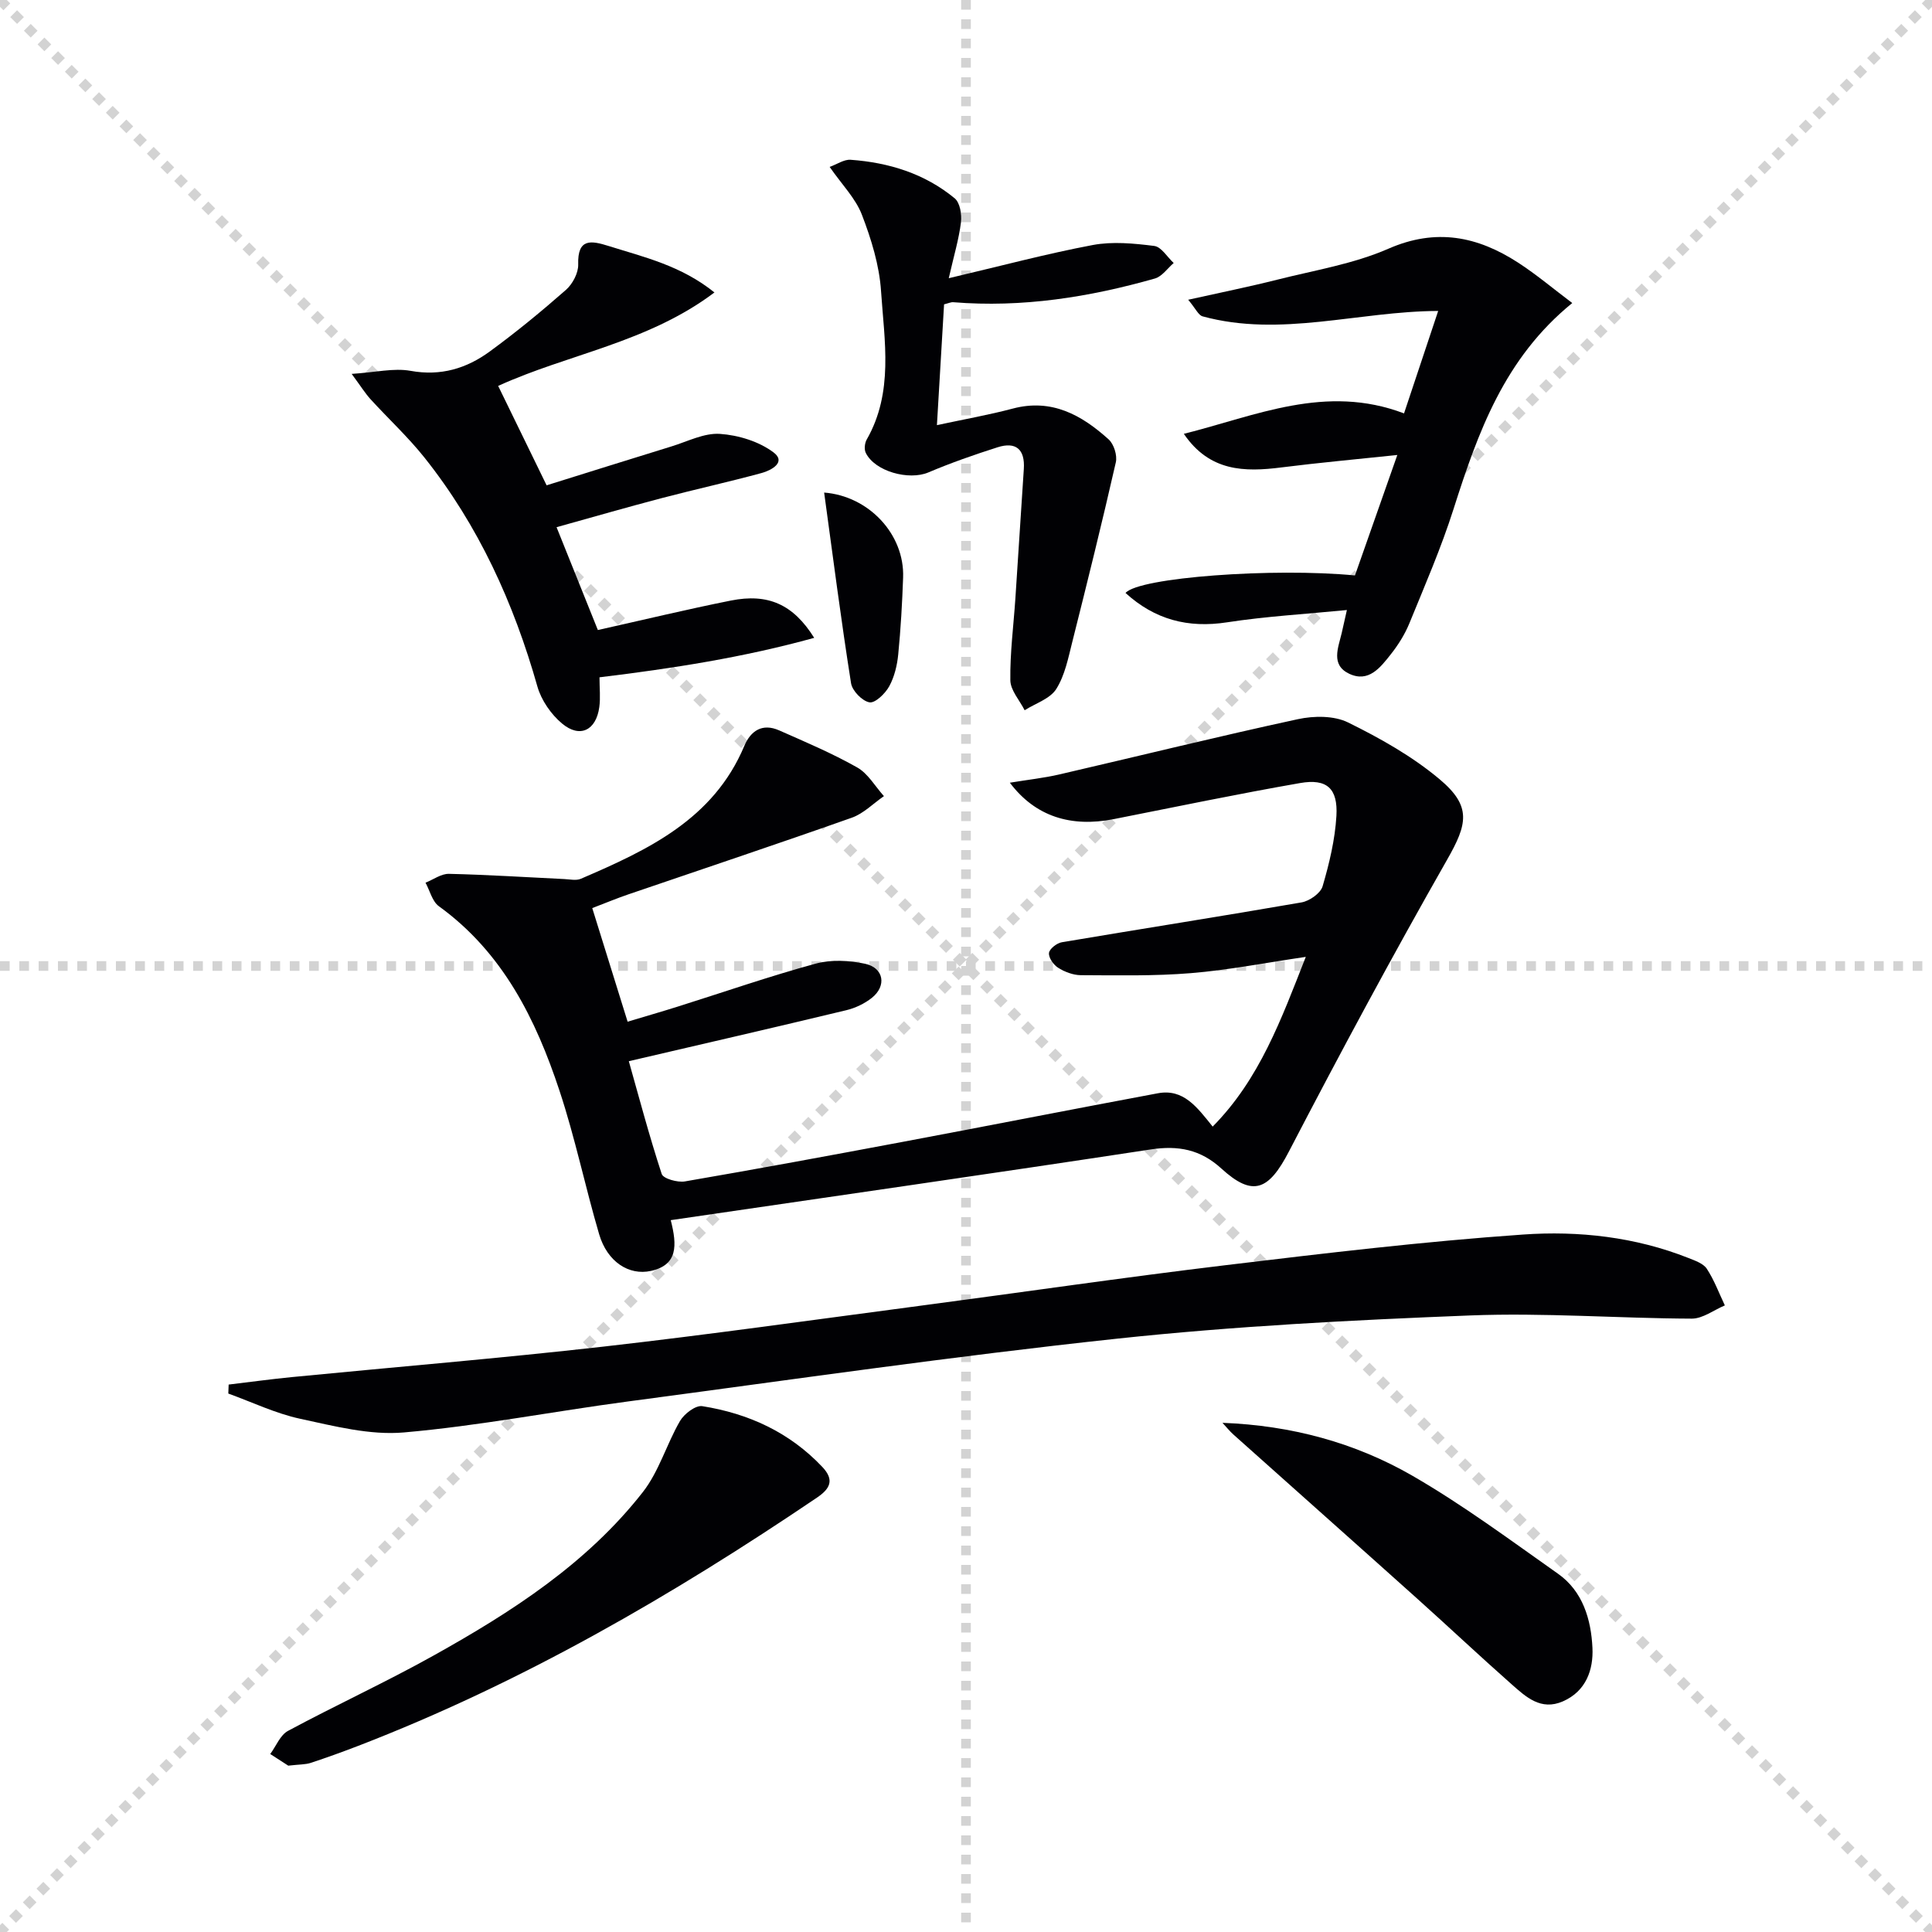
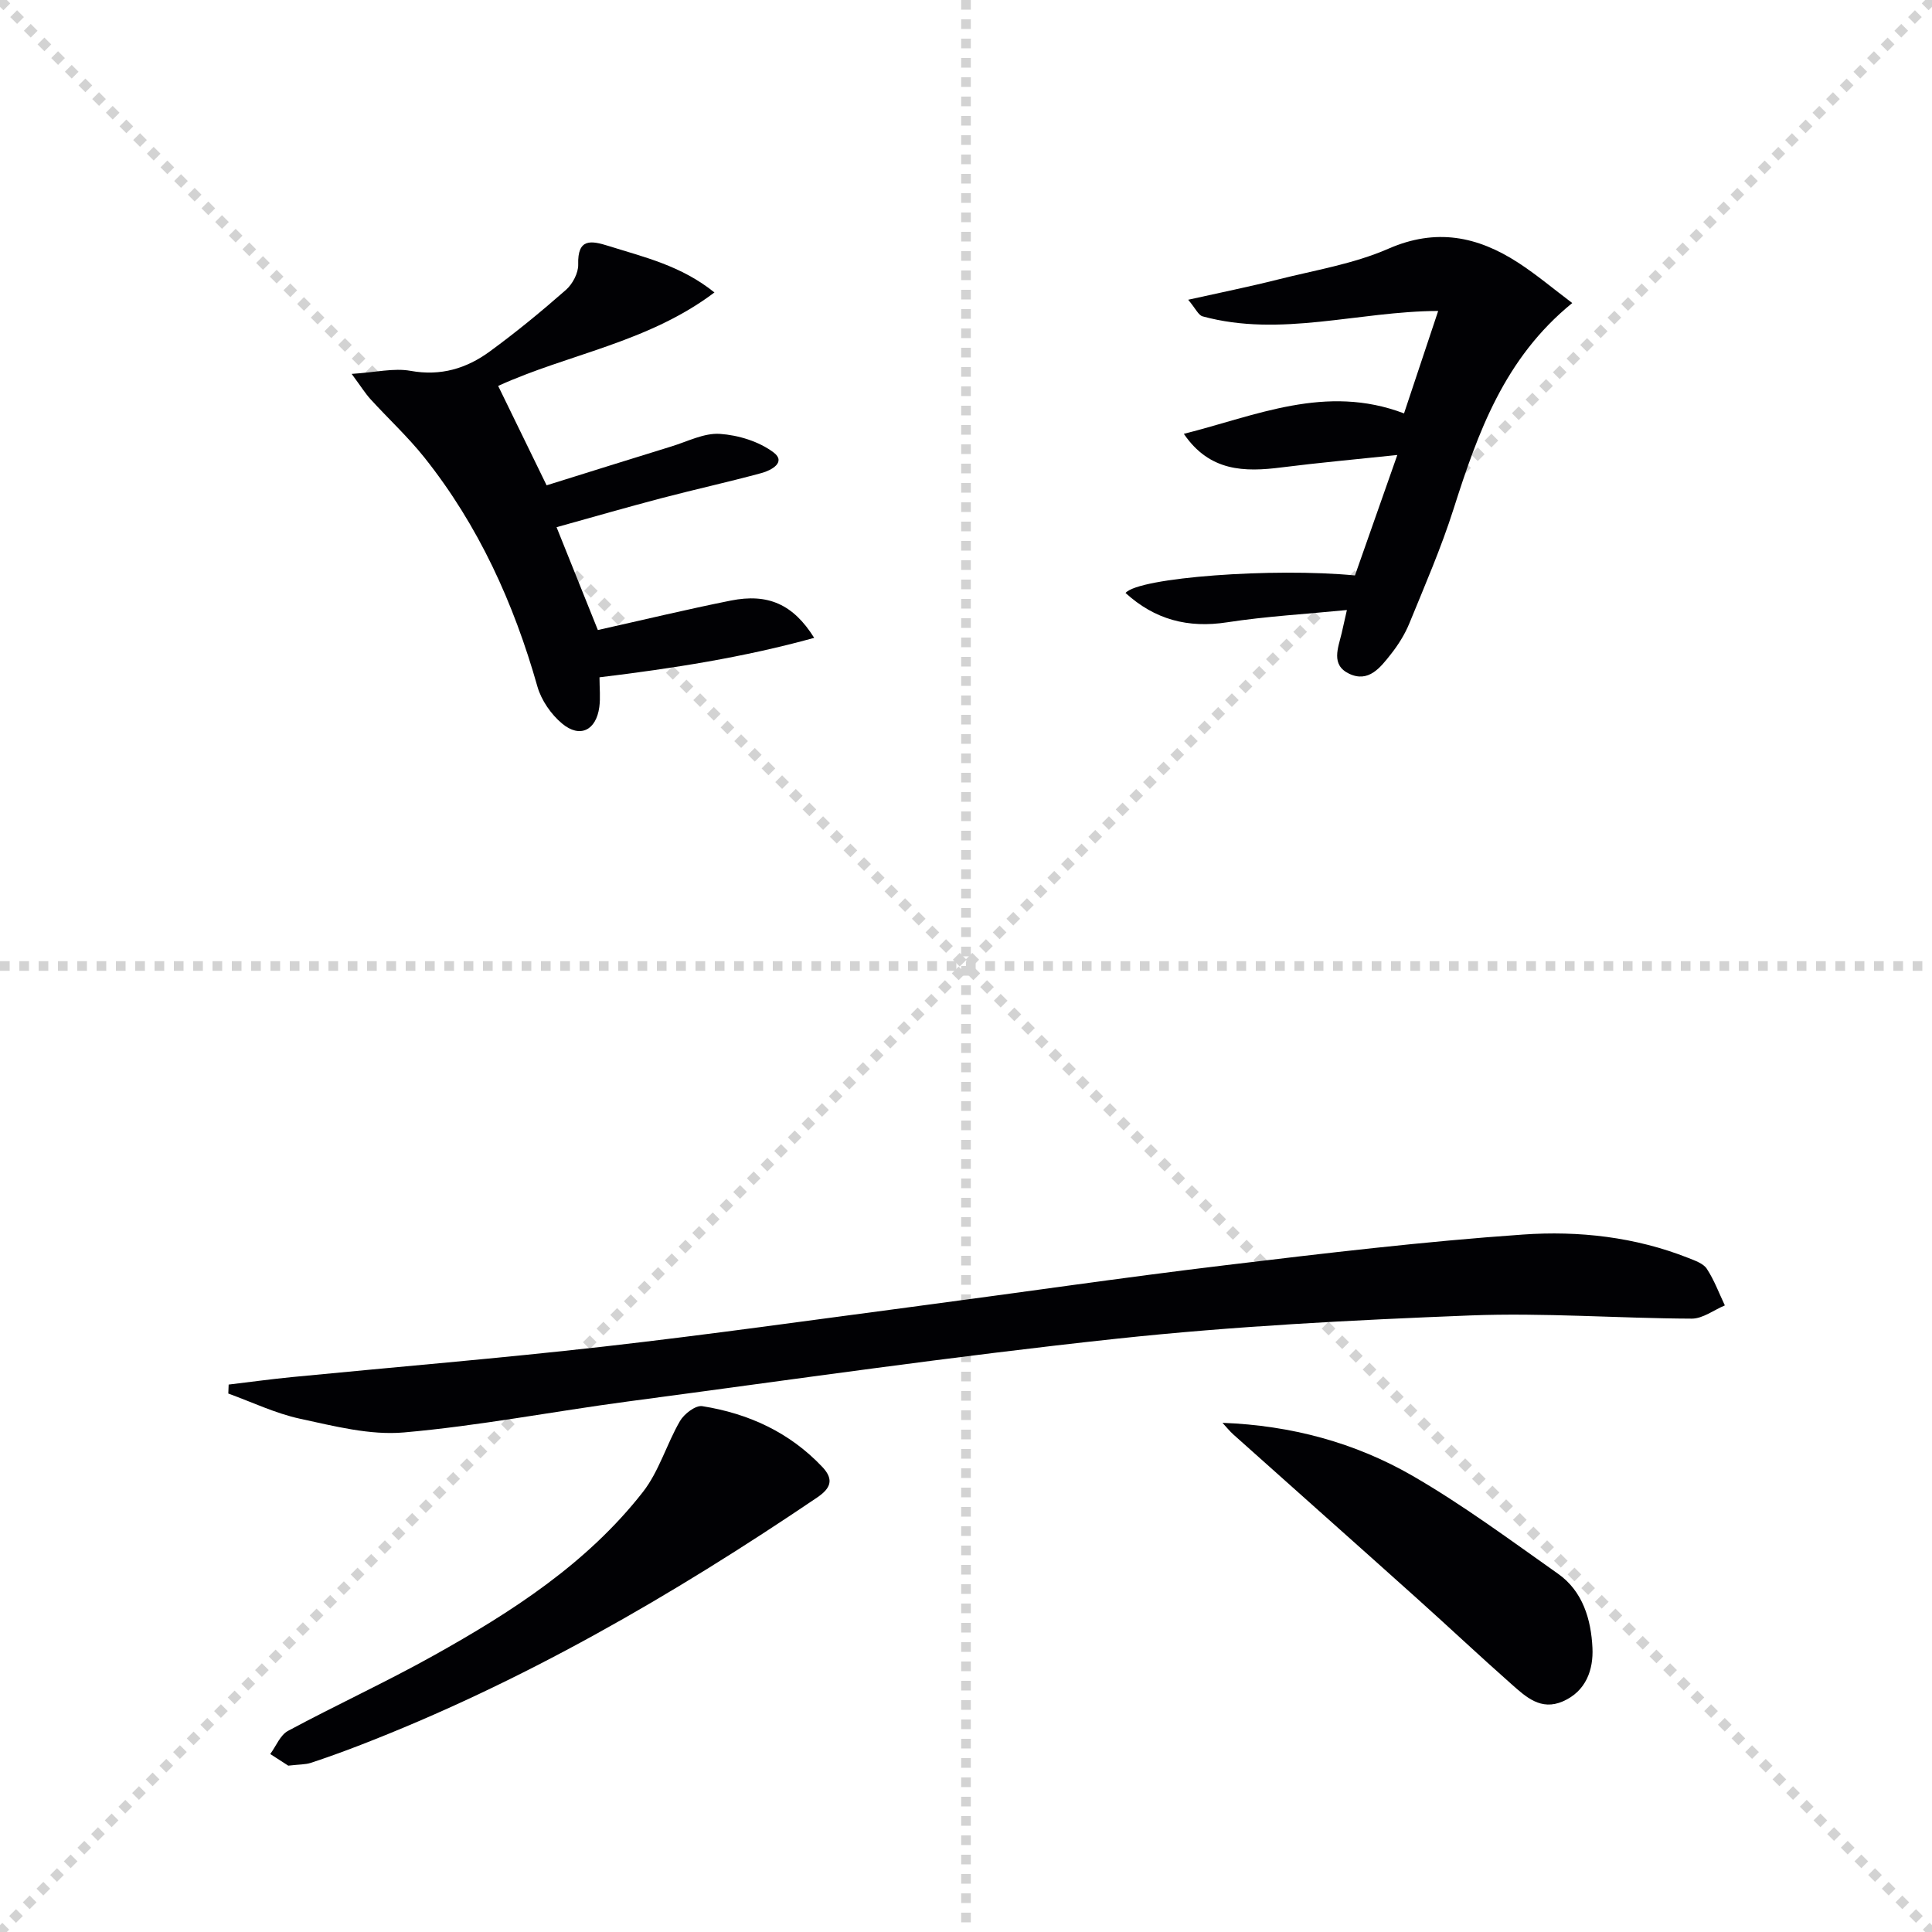
<svg xmlns="http://www.w3.org/2000/svg" enable-background="new 0 0 400 400" viewBox="0 0 400 400">
  <g stroke="lightgray" stroke-dasharray="1,1" stroke-width="1" transform="scale(2, 2)">
    <line x1="0" y1="0" x2="200" y2="200" />
    <line x1="200" y1="0" x2="0" y2="200" />
    <line x1="100" y1="0" x2="100" y2="200" />
    <line x1="0" y1="100" x2="200" y2="100" />
  </g>
  <g fill="#010104">
-     <path d="m122.62 188.01c2.48 7.96 4.79 15.38 7.32 23.52 3.62-1.09 7.04-2.07 10.43-3.14 9.5-2.99 18.91-6.26 28.51-8.88 3.2-.87 6.96-.68 10.24.03 3.88.84 4.49 4.59 1.38 7.06-1.51 1.2-3.43 2.11-5.31 2.56-14.81 3.56-29.66 6.98-45 10.55 2.04 7.21 4.19 15.36 6.81 23.35.32.97 3.27 1.8 4.8 1.54 15.06-2.59 30.08-5.37 45.1-8.19 17.61-3.31 35.2-6.77 52.82-10.06 5.3-.99 8.1 2.85 11.35 6.9 9.72-9.83 14.19-22.2 19.28-35.14-8.44 1.24-16.08 2.74-23.8 3.37-7.56.62-15.19.45-22.79.42-1.58-.01-3.32-.68-4.69-1.54-.95-.6-1.99-2.08-1.89-3.05.09-.86 1.63-2.06 2.67-2.23 16.54-2.79 33.11-5.38 49.63-8.25 1.64-.29 3.92-1.88 4.35-3.33 1.39-4.74 2.57-9.66 2.86-14.57.33-5.7-1.98-7.77-7.5-6.81-12.91 2.25-25.74 4.93-38.6 7.47-8.82 1.74-16.23-.51-21.51-7.54 3.85-.63 7.09-.98 10.24-1.71 16.46-3.81 32.87-7.87 49.38-11.44 3.31-.72 7.5-.76 10.41.68 6.65 3.27 13.29 7.01 18.94 11.75 6.69 5.61 5.76 9.3 1.56 16.66-11.34 19.91-22.19 40.1-32.76 60.43-4.18 8.05-7.46 9.47-13.98 3.51-4.33-3.95-8.92-4.82-14.63-3.95-32.97 5.02-65.98 9.75-99.37 14.64 1.35 5.28 1.45 9.28-4.11 10.51-4.54 1-9.03-1.88-10.71-7.58-2.9-9.86-4.98-19.98-8.21-29.72-4.91-14.85-11.75-28.63-24.97-38.2-1.38-1-1.87-3.22-2.77-4.88 1.62-.64 3.25-1.87 4.85-1.83 7.96.18 15.92.7 23.88 1.08 1.14.05 2.44.36 3.41-.05 13.86-5.96 27.46-12.29 33.85-27.49 1.35-3.21 3.77-4.76 7.21-3.25 5.46 2.41 10.99 4.75 16.17 7.68 2.25 1.27 3.72 3.92 5.54 5.94-2.21 1.52-4.22 3.61-6.66 4.47-15.35 5.43-30.79 10.58-46.2 15.85-2.36.8-4.65 1.76-7.53 2.86z" />
    <path d="m47.34 286.66c4.37-.52 8.73-1.12 13.11-1.55 21.5-2.1 43.03-3.88 64.49-6.31 21.78-2.47 43.49-5.54 65.22-8.41 21.23-2.8 42.43-5.91 63.69-8.46 20.45-2.46 40.93-4.9 61.47-6.33 11.54-.81 23.23.49 34.24 4.85 1.38.55 3.09 1.13 3.82 2.24 1.53 2.34 2.52 5.03 3.73 7.58-2.28.96-4.57 2.74-6.84 2.74-15.31-.06-30.64-1.26-45.91-.66-24.4.96-48.84 2.21-73.11 4.81-33.83 3.62-67.52 8.52-101.25 13-15.47 2.06-30.84 5.05-46.36 6.41-7.04.62-14.43-1.31-21.5-2.83-5.09-1.1-9.92-3.43-14.87-5.22.02-.62.04-1.24.07-1.86z" />
    <path d="m245.1 89.82c14.88-3.72 29.36-10.4 45.59-4.23 2.3-6.9 4.64-13.93 7.07-21.21-16.56.06-32.58 5.53-48.77 1.12-.88-.24-1.44-1.61-2.99-3.44 6.73-1.5 12.63-2.69 18.46-4.16 7.72-1.95 15.77-3.25 22.98-6.4 9.89-4.33 18.46-2.57 26.86 2.87 3.84 2.49 7.36 5.47 11.22 8.37-14.09 11.45-19.54 26.85-24.57 42.62-2.56 8.05-5.95 15.85-9.15 23.68-.93 2.28-2.3 4.46-3.83 6.4-2.16 2.73-4.6 5.98-8.66 4.04-3.82-1.83-2.25-5.35-1.53-8.39.3-1.27.57-2.55 1.08-4.79-8.53.84-16.72 1.3-24.78 2.54-8.14 1.26-14.99-.56-21.05-6.07 2.71-3.23 30.66-5.26 47.5-3.63 2.8-7.96 5.63-16.01 8.77-24.94-8.55.9-16.27 1.6-23.96 2.57-7.67.98-14.9.89-20.24-6.95z" />
    <path d="m115.23 109.15c3.1 7.71 5.93 14.76 8.55 21.29 9.49-2.12 18.48-4.29 27.53-6.1 7.69-1.53 12.91.76 17.26 7.72-14.67 4.06-29.31 6.33-44.45 8.17 0 2.24.22 4.23-.04 6.16-.65 4.82-4.01 6.5-7.7 3.42-2.28-1.9-4.3-4.82-5.11-7.65-4.9-17.29-12.19-33.36-23.42-47.46-3.4-4.26-7.45-8.01-11.14-12.05-1.08-1.19-1.94-2.58-3.9-5.24 4.92-.31 8.71-1.26 12.2-.63 6.25 1.13 11.58-.49 16.39-4.01 5.46-3.99 10.7-8.3 15.78-12.76 1.37-1.21 2.58-3.5 2.53-5.25-.16-5.48 2.67-4.97 6.3-3.83 7.37 2.32 14.99 4.05 21.91 9.62-13.82 10.42-30.37 12.76-44.78 19.35 3.28 6.74 6.51 13.34 10.03 20.58 8.28-2.58 17.05-5.35 25.84-8.05 3.33-1.02 6.76-2.82 10.04-2.6 3.82.26 8.1 1.57 11.11 3.84 2.69 2.03-.49 3.72-2.47 4.26-6.87 1.87-13.84 3.4-20.73 5.21-7.15 1.88-14.26 3.93-21.73 6.01z" />
-     <path d="m171.77 34.56c1.53-.55 2.98-1.58 4.34-1.48 7.92.57 15.35 2.86 21.55 7.98 1.09.9 1.5 3.34 1.3 4.95-.43 3.49-1.46 6.9-2.53 11.59 10.85-2.55 20.26-5.07 29.81-6.87 4.1-.77 8.53-.34 12.73.19 1.47.18 2.69 2.3 4.03 3.53-1.28 1.1-2.4 2.78-3.88 3.21-13.64 3.88-27.52 6.07-41.77 4.91-.46-.04-.95.21-1.89.44-.48 8.11-.96 16.29-1.48 25.01 5.72-1.23 10.77-2.12 15.71-3.43 8.05-2.13 14.25 1.33 19.84 6.38 1.09.98 1.82 3.32 1.49 4.75-2.83 12.42-5.89 24.78-9 37.13-.85 3.36-1.54 6.97-3.34 9.81-1.29 2.03-4.3 2.96-6.54 4.39-1.04-2.07-2.94-4.13-2.96-6.22-.08-5.62.66-11.25 1.04-16.87.6-8.95 1.15-17.9 1.75-26.85.27-4.06-1.61-5.73-5.45-4.5-4.83 1.54-9.64 3.22-14.31 5.2-4.04 1.71-11.1-.2-12.97-4.07-.35-.72-.21-2 .2-2.73 5.61-9.8 3.66-20.42 2.97-30.74-.35-5.35-2.02-10.75-3.96-15.8-1.31-3.41-4.12-6.23-6.68-9.91z" />
    <path d="m59.68 365.56c-.74-.48-2.24-1.44-3.73-2.41 1.21-1.63 2.06-3.92 3.68-4.79 9.95-5.35 20.23-10.07 30.09-15.57 16.19-9.03 31.78-19.05 43.38-33.88 3.35-4.28 4.91-9.93 7.69-14.71.86-1.48 3.23-3.29 4.61-3.07 9.56 1.52 18.06 5.4 24.85 12.58 2.58 2.73 1.59 4.53-1.11 6.36-29.96 20.27-61.11 38.33-94.97 51.39-3.25 1.25-6.54 2.44-9.85 3.53-1.08.35-2.29.3-4.64.57z" />
    <path d="m253.1 294.58c14.27.54 27.45 4.11 39.33 10.96 10.46 6.04 20.23 13.3 30.13 20.28 5.17 3.64 6.86 9.51 7.14 15.36.21 4.47-1.29 8.96-6.12 11.07-4.56 1.99-7.65-.92-10.62-3.54-6.61-5.84-13.03-11.89-19.6-17.78-12.64-11.34-25.34-22.61-38-33.93-.81-.73-1.51-1.61-2.26-2.42z" />
-     <path d="m170.63 101.98c9.21.71 16.67 8.6 16.35 17.59-.19 5.31-.49 10.62-1.01 15.9-.22 2.27-.79 4.66-1.87 6.63-.83 1.5-2.91 3.52-4.09 3.31-1.5-.26-3.57-2.39-3.81-3.96-2.06-13.02-3.74-26.09-5.57-39.47z" />
  </g>
</svg>